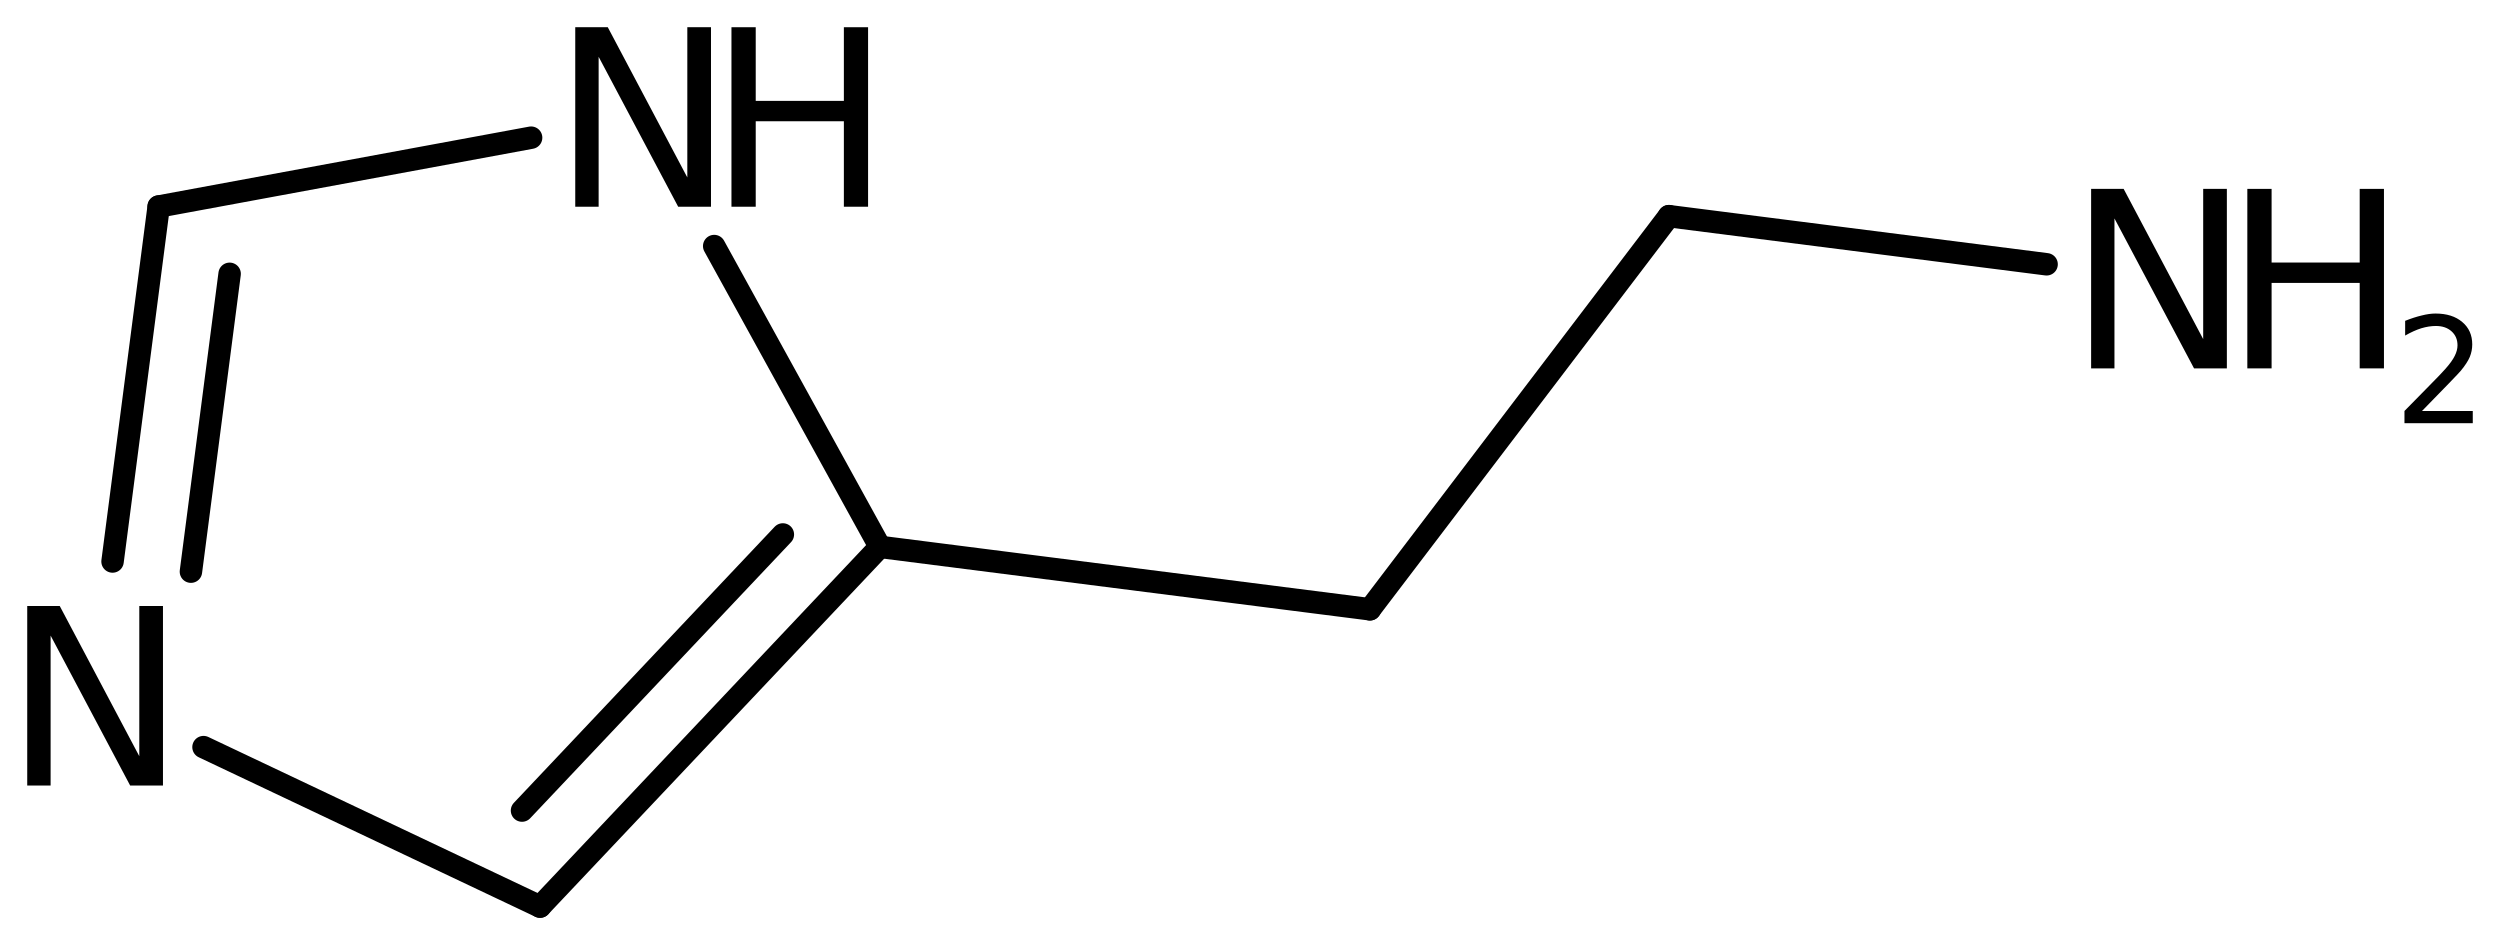
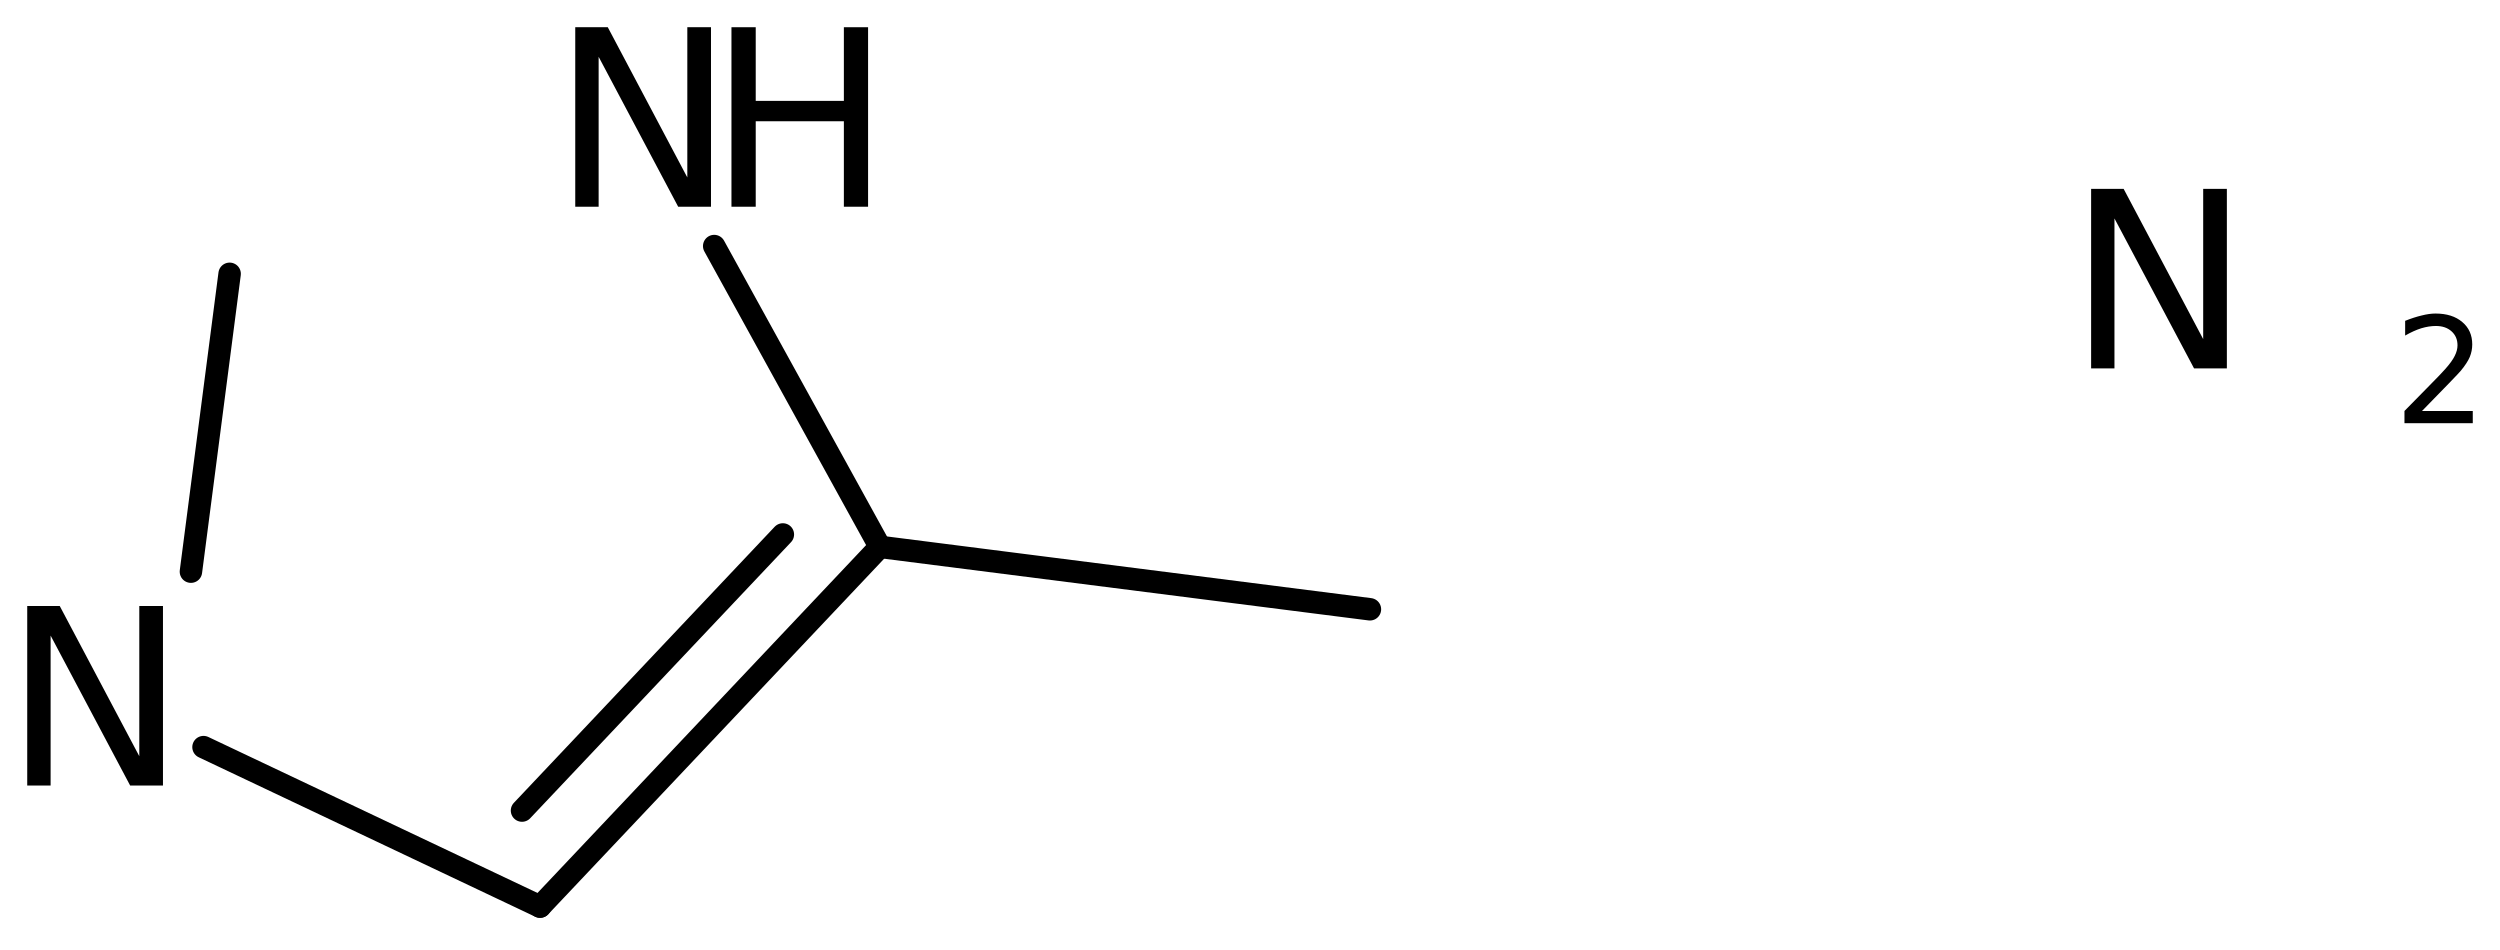
<svg xmlns="http://www.w3.org/2000/svg" version="1.2" width="51.421mm" height="19.533mm" viewBox="0 0 51.421 19.533">
  <desc>Generated by the Chemistry Development Kit (http://github.com/cdk)</desc>
  <g stroke-linecap="round" stroke-linejoin="round" stroke="#000000" stroke-width=".462" fill="#000000">
    <rect x=".0" y=".0" width="52.0" height="20.0" fill="#FFFFFF" stroke="none" />
    <g id="mol1" class="mol">
      <g id="mol1bnd1" class="bond">
        <line x1="11.108" y1="18.647" x2="18.098" y2="11.248" />
        <line x1="10.737" y1="16.672" x2="16.102" y2="10.993" />
      </g>
      <line id="mol1bnd2" class="bond" x1="18.098" y1="11.248" x2="14.69" y2="5.061" />
-       <line id="mol1bnd3" class="bond" x1="10.924" y1="2.832" x2="3.264" y2="4.248" />
      <g id="mol1bnd4" class="bond">
-         <line x1="3.264" y1="4.248" x2="2.315" y2="11.549" />
        <line x1="4.723" y1="5.632" x2="3.927" y2="11.758" />
      </g>
      <line id="mol1bnd5" class="bond" x1="11.108" y1="18.647" x2="4.186" y2="15.367" />
      <line id="mol1bnd6" class="bond" x1="18.098" y1="11.248" x2="28.177" y2="12.532" />
-       <line id="mol1bnd7" class="bond" x1="28.177" y1="12.532" x2="34.328" y2="4.446" />
-       <line id="mol1bnd8" class="bond" x1="34.328" y1="4.446" x2="42.095" y2="5.436" />
      <g id="mol1atm3" class="atom">
        <path d="M11.832 .56h.669l1.636 3.09v-3.09h.487v3.692h-.675l-1.636 -3.084v3.084h-.481v-3.692z" stroke="none" />
        <path d="M15.045 .56h.499v1.515h1.813v-1.515h.498v3.692h-.498v-1.758h-1.813v1.758h-.499v-3.692z" stroke="none" />
      </g>
      <path id="mol1atm5" class="atom" d="M.56 12.465h.669l1.636 3.089v-3.089h.487v3.692h-.675l-1.636 -3.084v3.084h-.481v-3.692z" stroke="none" />
      <g id="mol1atm8" class="atom">
        <path d="M43.011 3.885h.669l1.636 3.09v-3.09h.487v3.692h-.675l-1.637 -3.084v3.084h-.48v-3.692z" stroke="none" />
-         <path d="M46.224 3.885h.499v1.515h1.812v-1.515h.499v3.692h-.499v-1.758h-1.812v1.758h-.499v-3.692z" stroke="none" />
        <path d="M49.817 8.453h1.044v.252h-1.405v-.252q.171 -.175 .463 -.471q.296 -.299 .372 -.387q.143 -.16 .198 -.273q.058 -.114 .058 -.219q-.0 -.179 -.124 -.289q-.121 -.109 -.321 -.109q-.143 -.0 -.3 .047q-.153 .048 -.332 .15v-.303q.183 -.073 .34 -.11q.157 -.04 .284 -.04q.347 .0 .551 .175q.205 .172 .205 .46q-.0 .135 -.051 .259q-.051 .121 -.186 .285q-.037 .044 -.238 .252q-.197 .204 -.558 .573z" stroke="none" />
      </g>
    </g>
  </g>
</svg>